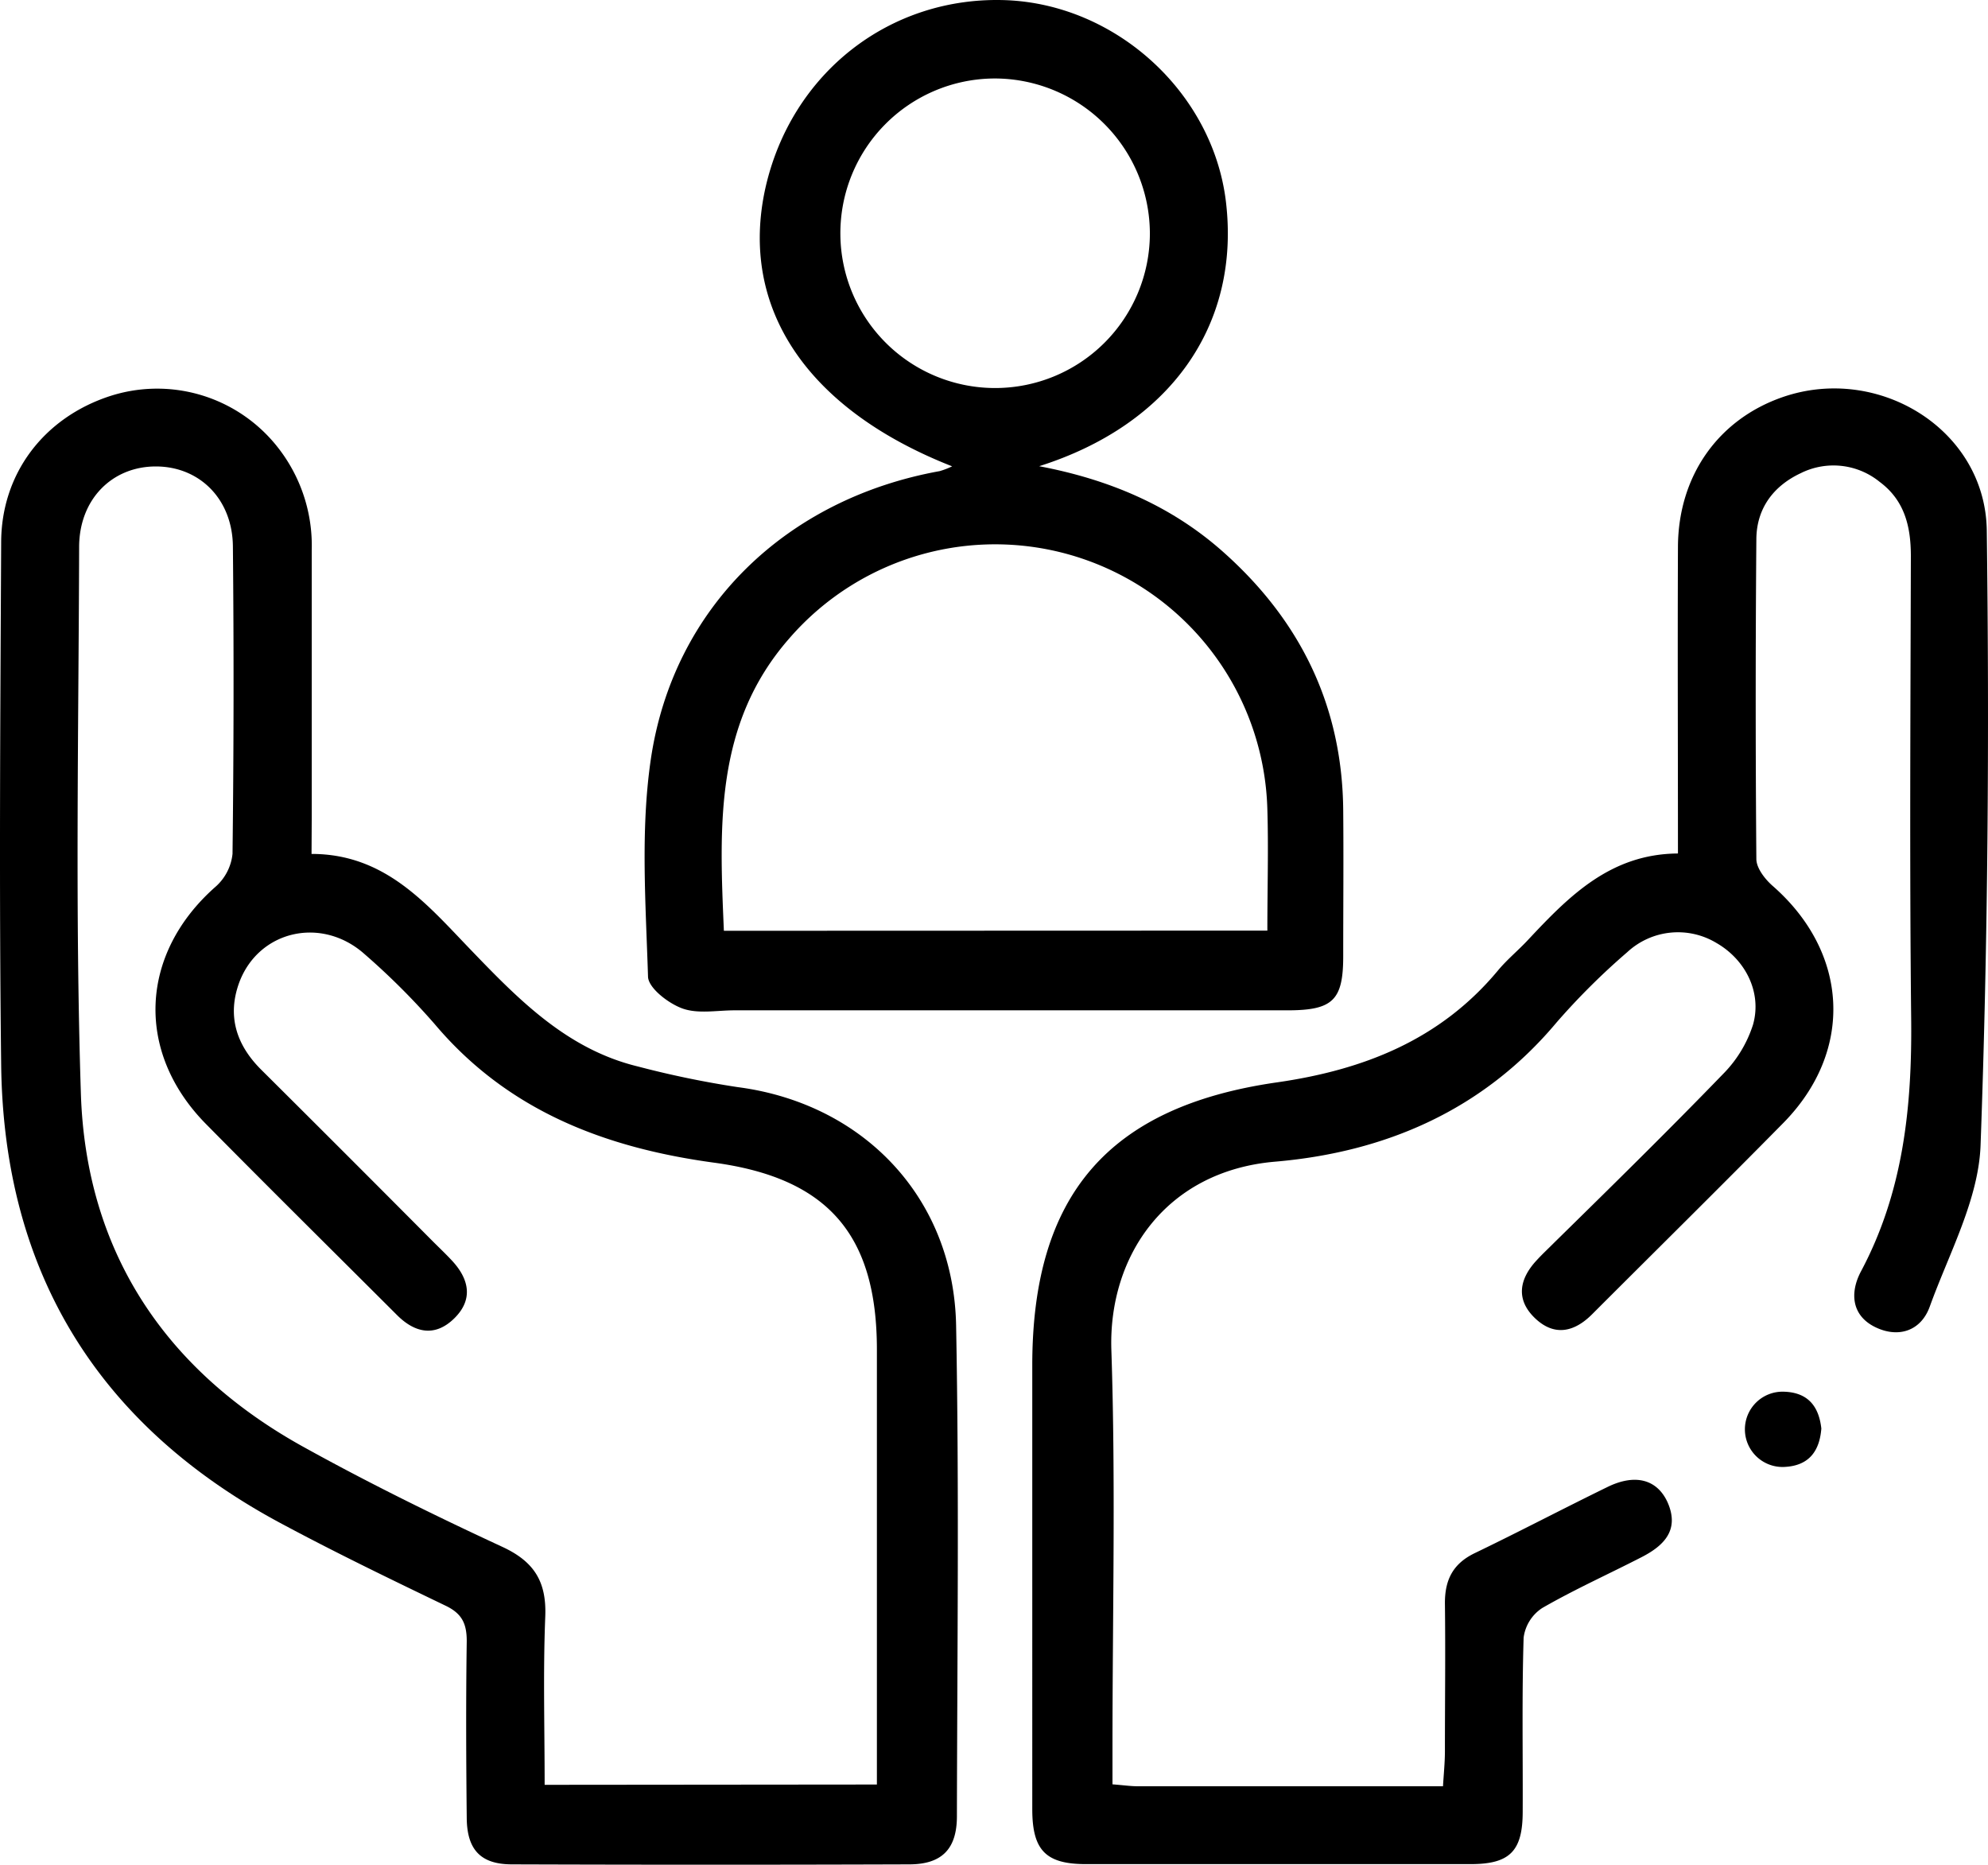
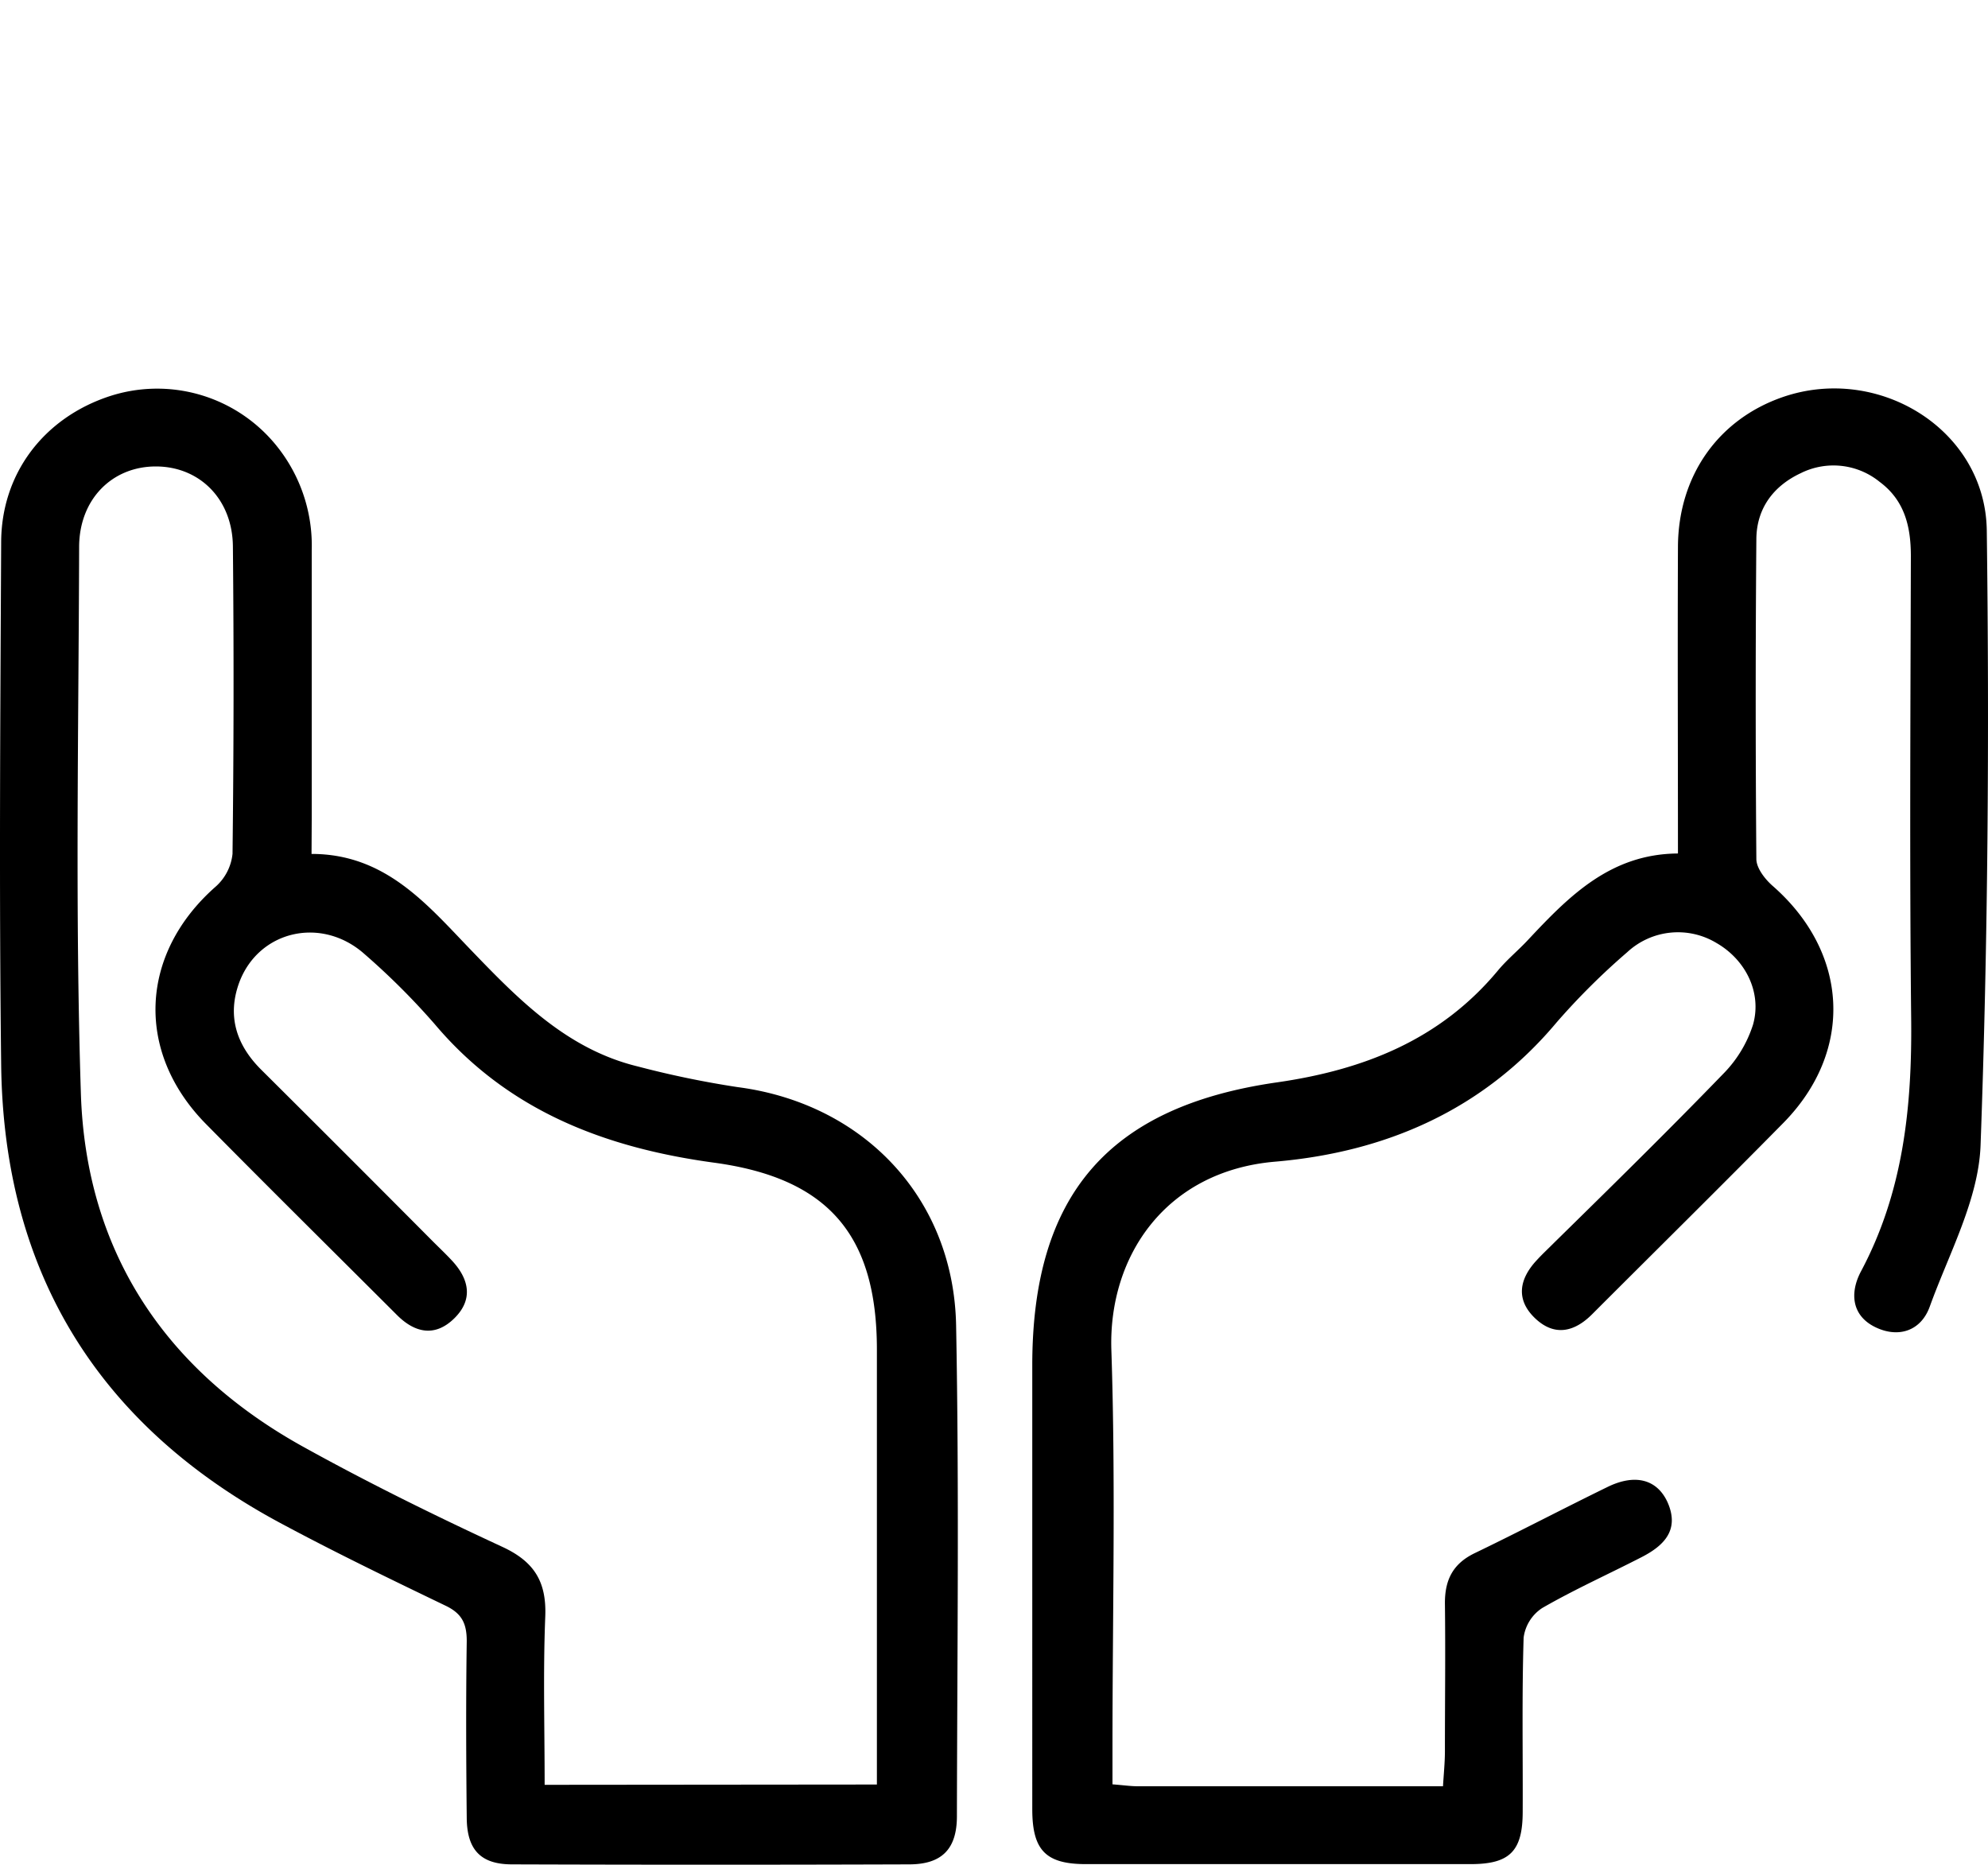
<svg xmlns="http://www.w3.org/2000/svg" preserveAspectRatio="xMidYMid meet" data-bbox="0.003 -0.031 319.993 300.105" viewBox="0.003 -0.031 319.993 300.105" data-type="shape" role="presentation" aria-hidden="true" aria-label="">
  <g>
    <g>
      <path d="M50.15 137.4c11.81 0 18.48 8 25.5 15.3 7.78 8.09 15.58 16.12 27 18.9a154 154 0 0 0 16.09 3.33c20.21 2.63 34.76 17.78 35.16 38.34.5 26.32.18 52.65.13 79 0 5.29-2.44 7.73-7.62 7.75q-32 .11-64 0c-5 0-7.23-2.32-7.28-7.44-.1-9.49-.14-19 0-28.49 0-2.87-.8-4.47-3.47-5.73-8.66-4.17-17.34-8.36-25.87-12.92C16.05 229.72.59 205 .19 171.32c-.34-28-.14-56 0-84 0-11.16 6.9-20.12 17.47-23.59a24.68 24.68 0 0 1 27.26 8.5 25.56 25.56 0 0 1 5.26 16.3v43Zm91 149.77v-70c0-18.52-7.92-27.6-26.2-30.08-17.48-2.38-33.15-8.3-44.95-22.27a115 115 0 0 0-11.31-11.29c-6.88-6.14-17-3.84-20.16 4.51-2 5.39-.51 10.09 3.53 14.1q13.82 13.74 27.56 27.56c1.06 1.06 2.15 2.09 3.17 3.19 2.77 3 3.39 6.27.32 9.27s-6.3 2.37-9.22-.56c-10.25-10.24-20.56-20.42-30.73-30.73-11.46-11.62-10.68-27.44 1.55-38.2a8.18 8.18 0 0 0 2.72-5.28q.3-24.74.06-49.48c-.07-7.63-5.38-12.87-12.41-12.87S12.75 80.32 12.74 88c-.08 29.32-.66 58.66.28 87.94.81 25.41 13.5 44.5 35.73 56.84 10.46 5.8 21.23 11.1 32.09 16.13 5.16 2.38 7.15 5.62 6.93 11.22-.36 8.92-.1 17.87-.1 27.09Z" />
      <path d="M179.07 287.14c1.8.14 2.94.31 4.08.31h49.12c.12-2 .3-3.75.31-5.5 0-8 .1-16 0-24 0-3.75 1.3-6.31 4.76-8 7.19-3.46 14.26-7.18 21.44-10.68 4.45-2.17 8-1.21 9.67 2.55 1.91 4.42-.64 6.92-4.2 8.75-5.33 2.74-10.81 5.2-16 8.19a6.73 6.73 0 0 0-3 4.76c-.29 9.32-.11 18.66-.15 28 0 6.35-2.06 8.45-8.32 8.46h-62c-6.44 0-8.61-2.23-8.62-8.79V219.7c0-27.32 12.2-41.6 39.29-45.52 14-2 26.35-6.83 35.65-18 1.48-1.79 3.32-3.28 4.91-5 6.56-7 13.23-13.78 24.08-13.85 0-16.8-.07-33.1 0-49.4.07-11.44 6.53-20.49 16.88-24.06 15.4-5.31 32.62 5.23 32.83 21.49.42 33 .2 66-1 98.92-.32 8.75-5.08 17.4-8.17 25.95-1.41 3.93-5 5.1-8.65 3.39-3.88-1.81-4.3-5.48-2.45-9 6.82-12.77 8.25-26.46 8.1-40.66-.27-24.82-.11-49.66-.05-74.49 0-4.74-1-8.95-5-11.93a11.79 11.79 0 0 0-12.72-1.42c-4.4 2.06-7.11 5.67-7.15 10.6q-.21 25.74 0 51.49c0 1.47 1.39 3.26 2.63 4.34 12.3 10.77 13.11 26.6 1.68 38.18-10.17 10.32-20.49 20.5-30.74 30.75-2.92 2.93-6.14 3.59-9.23.61s-2.51-6.26.27-9.26c.91-1 1.88-1.89 2.82-2.84 9.16-8.99 18.33-17.99 27.23-27.19a19.85 19.85 0 0 0 4.8-7.91c1.48-5.21-1.23-10.48-5.87-13.15a12 12 0 0 0-14.38 1.48 112 112 0 0 0-11.34 11.27c-11.86 14.17-27.59 20.92-45.35 22.44-17.56 1.51-26.83 15.18-26.34 30.3.71 21.31.18 42.65.18 64Z" />
-       <path d="M167.27 75c11.09 2.1 21.09 6.25 29.52 13.71 12.49 11.06 19.27 24.83 19.42 41.65.07 7.83 0 15.66 0 23.49 0 7.08-1.65 8.72-8.95 8.72h-89c-2.83 0-5.91.61-8.42-.3-2.25-.81-5.47-3.29-5.53-5.11-.36-11.64-1.23-23.49.44-34.92 3.59-24.54 21.85-42 46.51-46.45a12.5 12.5 0 0 0 2-.77c-23.43-9.2-34.31-25.56-30.06-44.77C127.37 11.7 143.3-.73 162 0c17.72.73 33.18 14.89 35.32 32.34 2.41 19.96-8.98 35.99-30.05 42.66M204 149.74c0-6.88.19-13.2 0-19.5a43.83 43.83 0 0 0-77-27.47c-12 13.73-11.2 30.19-10.48 47ZM159.93 12.6a24.91 24.91 0 1 0 25.16 25 25 25 0 0 0-25.16-25" />
-       <path d="M293.17 229.88c-.29 3.65-2 5.94-5.81 6.17a6.06 6.06 0 1 1-.2-12.1c3.84.12 5.61 2.33 6.01 5.93" />
    </g>
  </g>
</svg>